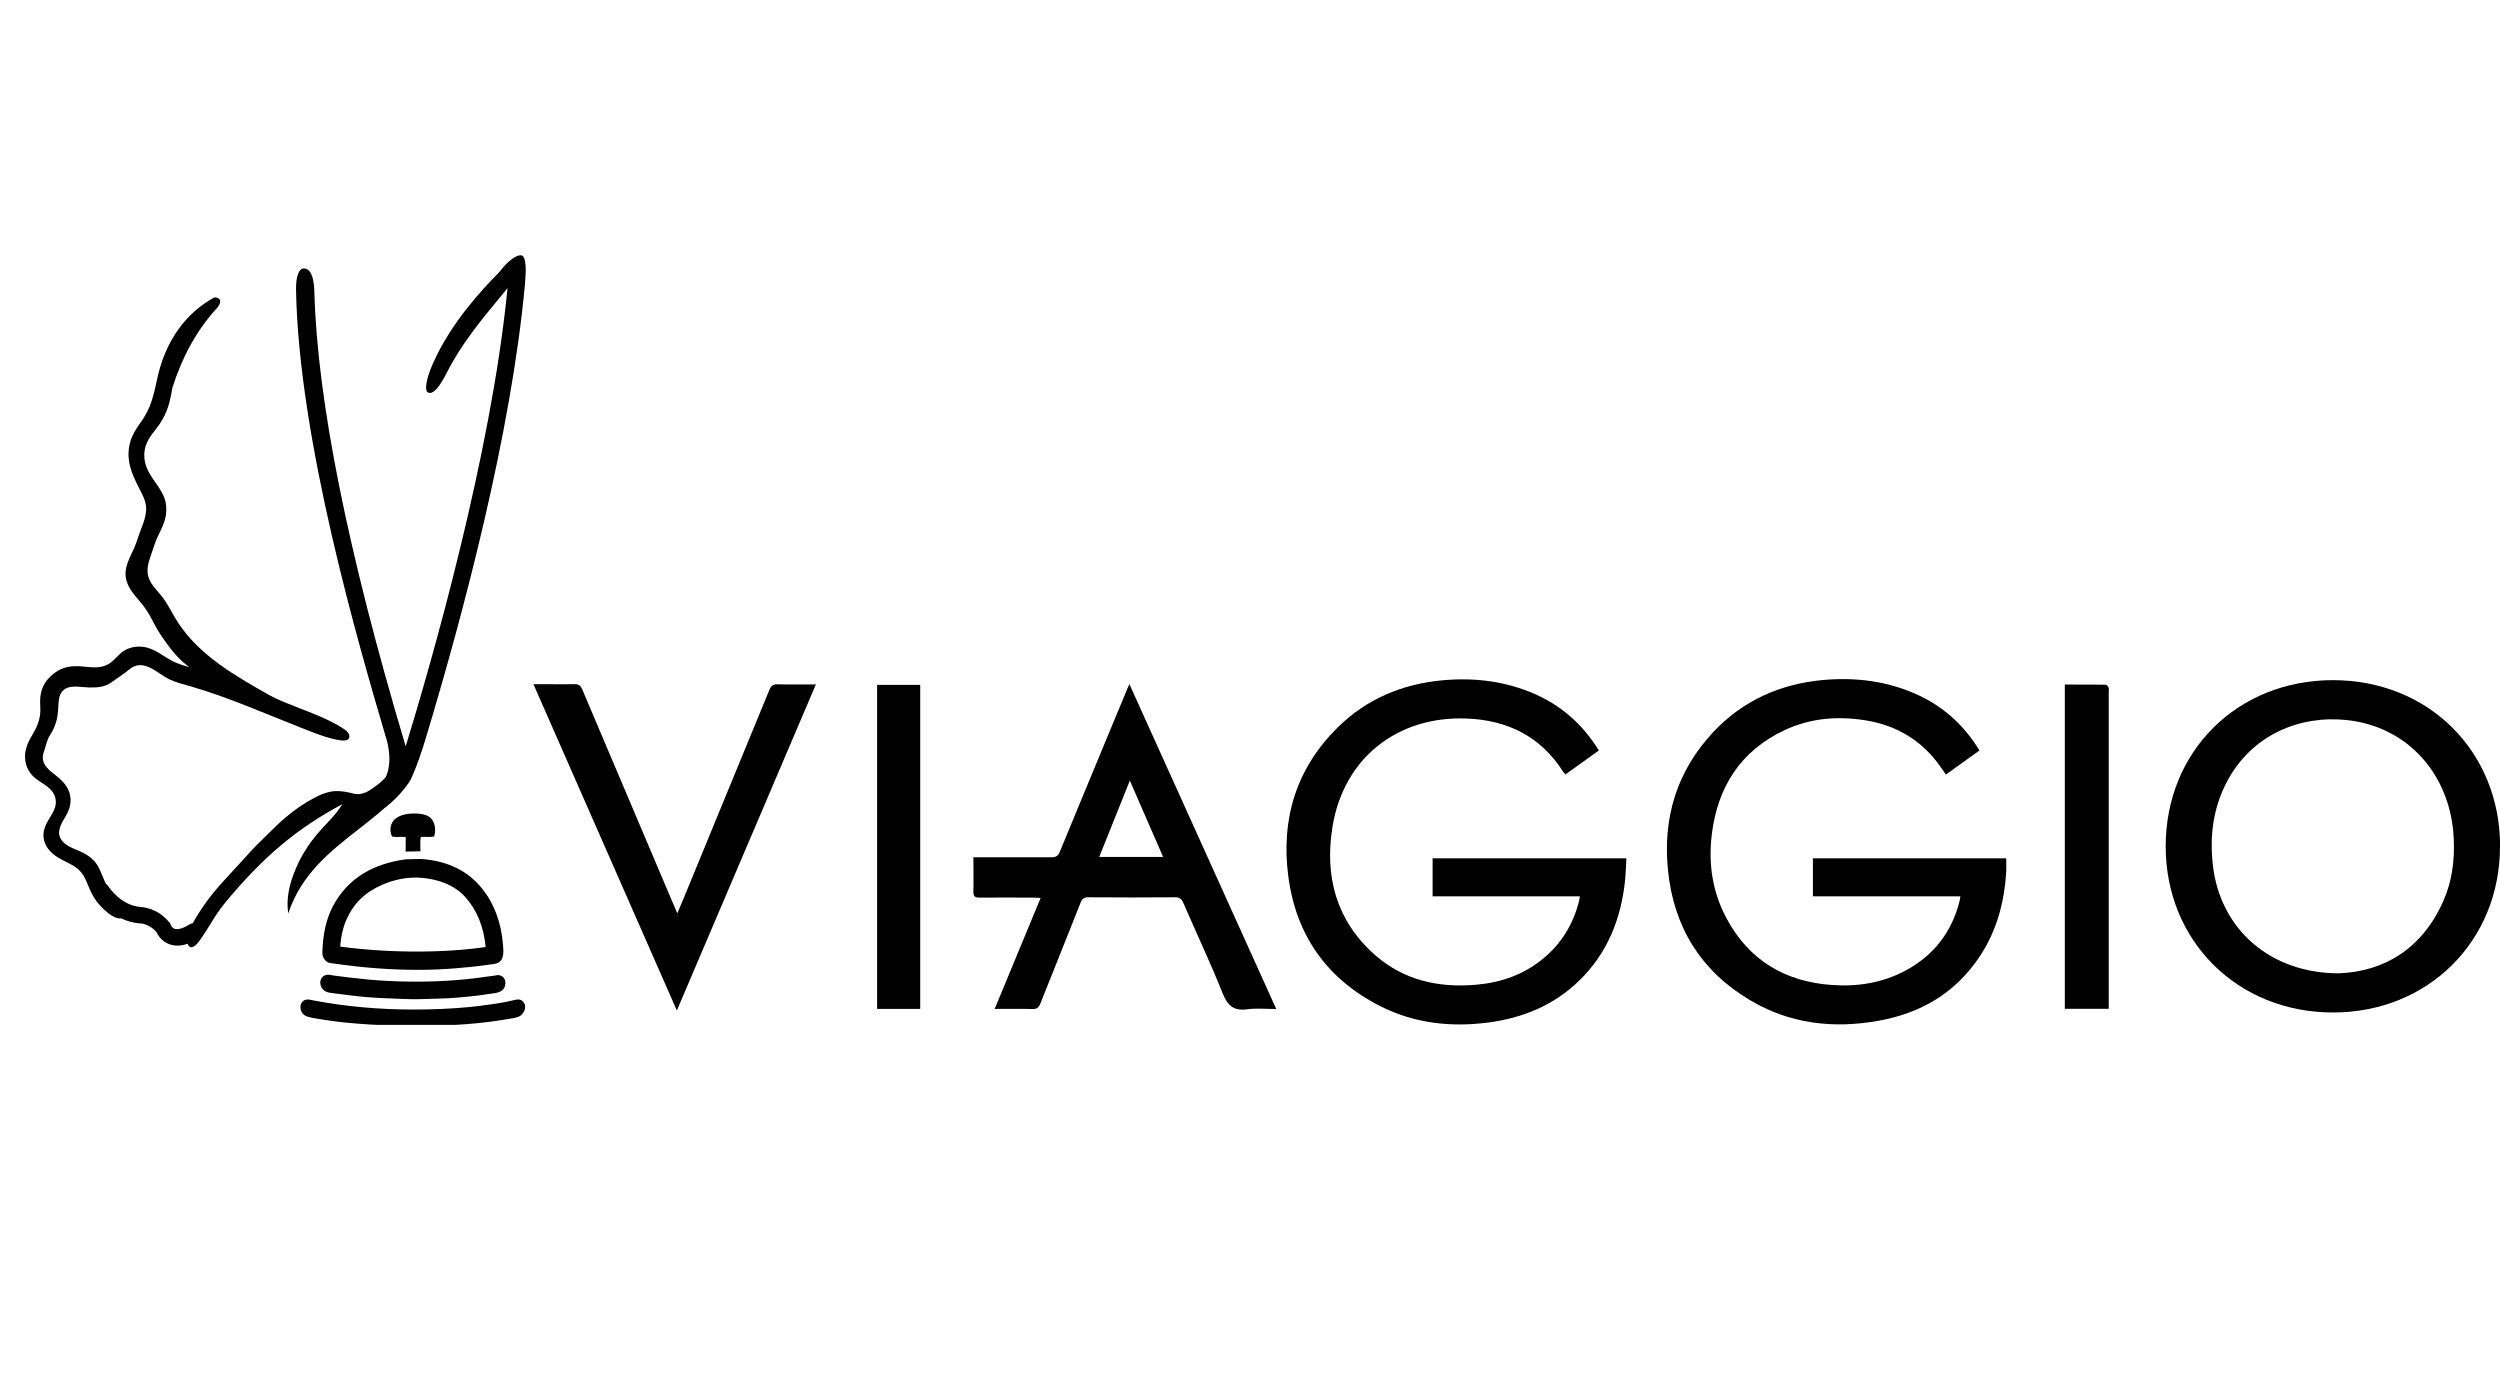
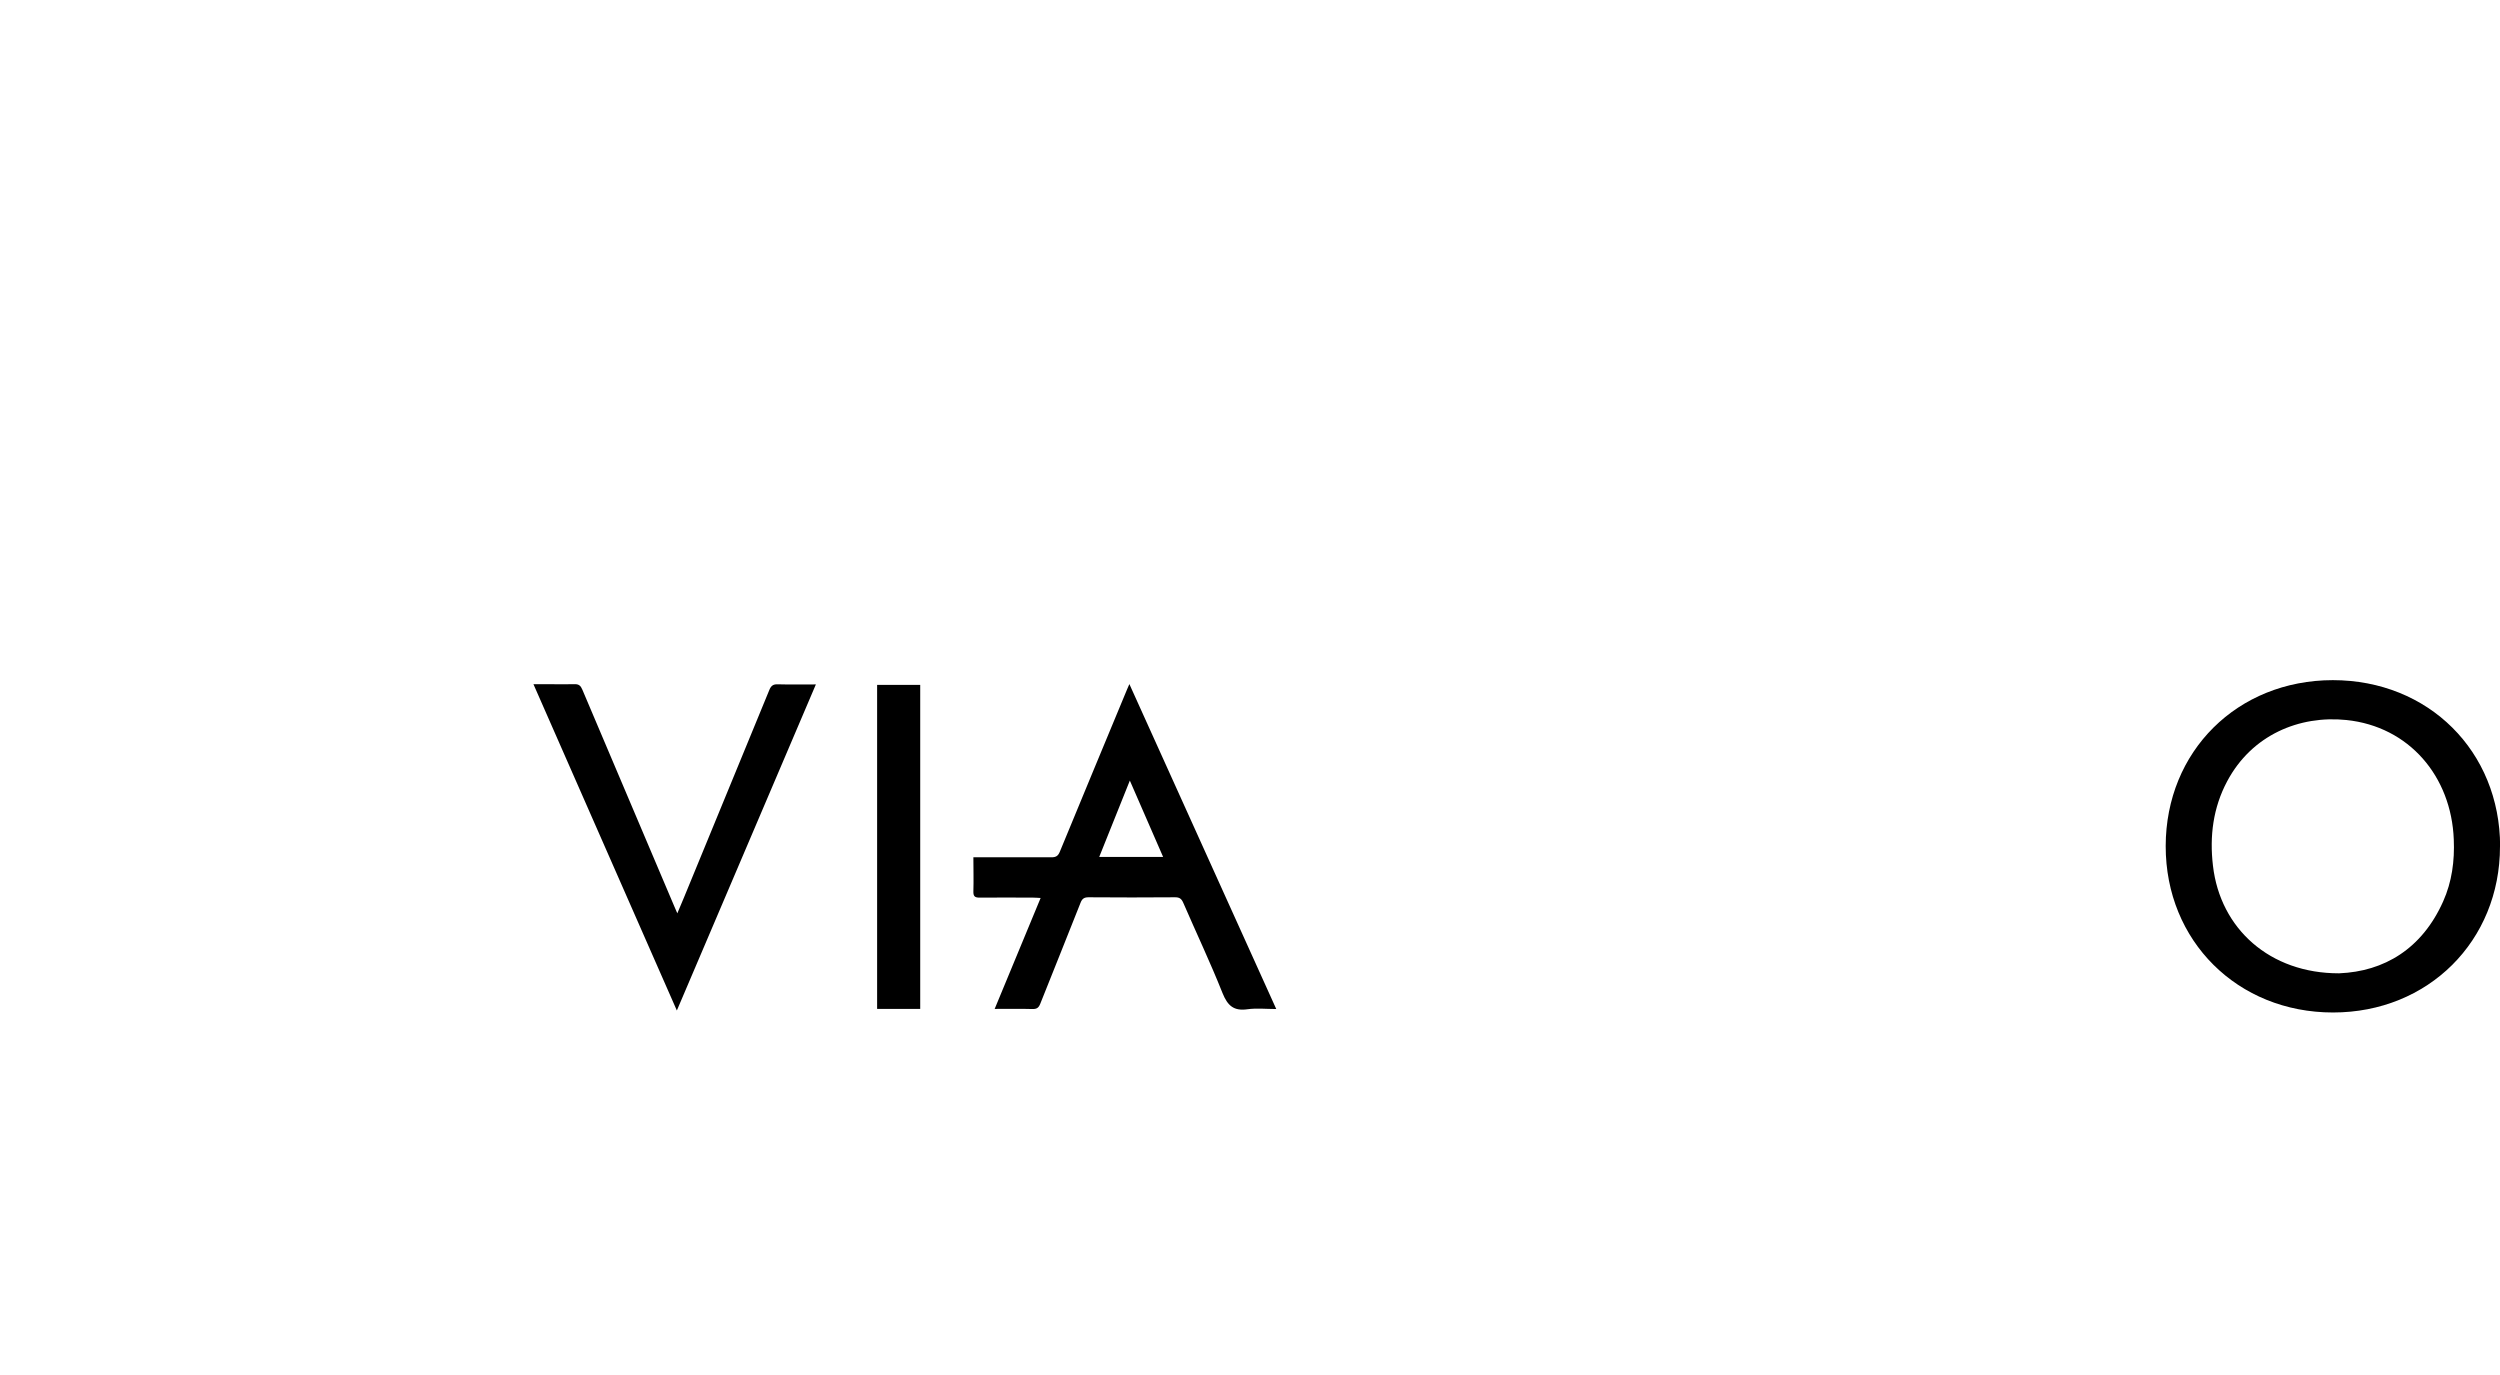
<svg xmlns="http://www.w3.org/2000/svg" width="500" height="275" viewBox="0 0 500 275" fill="none">
  <g clip-path="url(#clip0_107_2177)">
    <path fill-rule="evenodd" clip-rule="evenodd" d="M81.139 167.418C81.122 168.38 81.174 169.395 81.122 170.322L84.095 170.252C84.095 169.272 83.973 168.223 84.183 167.383C85.022 167.331 86.072 167.471 86.824 167.296C87.296 165.827 86.894 164.357 86.159 163.623C85.355 162.818 83.868 162.643 82.311 162.713C80.964 162.783 79.688 163.151 78.918 163.885C78.166 164.602 77.781 165.949 78.393 167.278C79.145 167.523 80.317 167.278 81.122 167.418" fill="black" />
    <path fill-rule="evenodd" clip-rule="evenodd" d="M65.765 192.535C66.01 192.622 66.255 192.657 66.517 192.675C66.622 192.675 66.71 192.692 66.815 192.71C72.359 193.532 78.131 193.969 83.483 193.969C86.159 193.969 88.748 193.864 91.179 193.654C93.208 193.479 95.324 193.304 97.283 192.989C97.528 192.954 97.755 192.937 98 192.902C98.455 192.867 98.91 192.815 99.33 192.675C100.851 192.167 100.729 190.471 100.606 188.967C100.239 184.454 98.805 180.641 96.356 177.633C93.505 174.135 89.552 172.211 84.288 171.791H84.27L81.262 171.861H81.209C74.755 172.701 69.998 175.534 67.112 180.309C65.608 182.775 64.803 185.556 64.541 189.054V189.386C64.471 190.034 64.401 190.786 64.594 191.328C64.803 191.888 65.241 192.36 65.765 192.552M68.039 189.316C68.179 187.305 68.599 185.486 69.298 183.912C70.698 180.694 73.041 178.42 76.487 176.933C77.834 176.356 79.915 175.656 82.294 175.534C82.556 175.534 82.801 175.516 83.063 175.516C84.952 175.516 86.894 175.866 88.643 176.496C90.374 177.143 91.896 178.123 92.998 179.347C95.377 181.988 96.741 185.294 97.126 189.404C93.033 189.999 88.276 190.313 83.343 190.313C78.061 190.313 72.796 189.964 68.039 189.316Z" fill="black" />
-     <path fill-rule="evenodd" clip-rule="evenodd" d="M64.908 198.167C65.38 198.499 66.062 198.586 66.797 198.656C66.972 198.674 67.147 198.691 67.322 198.726C69.176 198.971 71.379 199.269 73.583 199.443C75.822 199.618 78.113 199.688 80.335 199.776C81.052 199.793 81.751 199.828 82.469 199.846C82.748 199.846 83.028 199.846 83.326 199.846C84.025 199.846 84.725 199.811 85.389 199.793C85.949 199.776 86.491 199.758 87.034 199.741C90.147 199.706 93.138 199.391 95.709 199.094C96.059 199.059 96.408 199.006 96.776 198.936C97.091 198.884 97.405 198.831 97.738 198.796L98.14 198.744C99.382 198.604 100.764 198.446 101.043 196.96C101.201 196.103 100.816 195.351 100.081 195.106C99.732 194.983 99.382 195.018 99.014 195.106C98.945 195.106 98.857 195.123 98.77 195.141C96.443 195.491 93.732 195.823 91.546 195.998C88.87 196.225 86.019 196.33 83.098 196.33C79.932 196.33 76.714 196.19 73.828 195.928C71.362 195.7 68.896 195.386 66.605 195.088C66.5 195.088 66.377 195.053 66.255 195.018C65.957 194.966 65.678 194.931 65.468 194.948C64.663 195.018 64.086 195.631 64.051 196.453C64.034 197.1 64.348 197.764 64.908 198.149" fill="black" />
    <path fill-rule="evenodd" clip-rule="evenodd" d="M104.594 200.283C104.332 200.02 103.999 199.898 103.615 199.898C103.317 199.898 102.985 199.968 102.653 200.055L102.513 200.09C101.428 200.353 100.221 200.58 98.892 200.772C97.003 201.052 95.132 201.28 93.767 201.42C90.479 201.734 86.649 201.909 82.713 201.909C75.875 201.909 69.211 201.315 62.897 200.125C62.774 200.108 62.652 200.073 62.512 200.055C62.197 199.985 61.865 199.898 61.55 199.898C60.955 199.898 60.605 200.178 60.431 200.405C60.151 200.755 60.028 201.227 60.116 201.734C60.343 203.116 61.41 203.344 62.372 203.536L62.512 203.571C63.474 203.763 64.541 203.921 65.503 204.061L66.237 204.166C68.004 204.428 69.77 204.585 71.432 204.725C74.703 204.988 78.008 205.128 82.451 205.163C82.976 205.163 83.483 205.163 83.99 205.163C90.444 205.163 96.076 204.743 101.236 203.868C101.411 203.833 101.586 203.816 101.761 203.781C102.425 203.676 103.177 203.571 103.719 203.344C104.314 203.116 104.856 202.417 104.996 201.734C105.101 201.192 104.961 200.685 104.594 200.3" fill="black" />
    <path fill-rule="evenodd" clip-rule="evenodd" d="M104.227 51.072C104.227 51.072 104.122 51.054 104.052 51.054C103.23 51.054 101.551 52.174 100.012 54.237C99.942 54.342 99.714 54.57 99.329 54.972C97.073 57.281 90.182 64.347 86.492 72.917C85.215 75.856 84.865 78.147 85.599 78.497C85.739 78.567 85.879 78.584 86.002 78.584C86.876 78.584 87.996 77.237 89.412 74.439C92.246 68.859 96.216 64.032 100.082 59.362C100.466 58.89 100.869 58.4 101.253 57.928L101.516 57.613L101.463 58.033C98.193 91.107 86.247 132.577 81.262 148.861L81.139 149.263L81.017 148.861C69.561 110.469 63.456 80.036 62.879 58.453C62.792 55.304 62.092 53.695 60.763 53.695H60.711C59.748 53.73 59.171 55.374 59.206 57.893C59.714 87.942 71.782 129.079 76.942 146.657L77.082 147.147C77.082 147.147 78.761 151.642 77.239 155.227C76.872 156.085 73.951 158.183 73.146 158.481C72.464 158.726 72.009 158.831 71.572 158.831C71.17 158.831 70.802 158.761 70.208 158.603C69.281 158.358 68.266 158.218 67.392 158.218C66.902 158.218 66.465 158.253 66.063 158.341C64.786 158.603 63.701 159.11 62.739 159.635C60.885 160.615 59.066 161.856 57.212 163.413C55.971 164.445 54.816 165.582 53.697 166.684C53.26 167.121 52.84 167.541 52.403 167.961C50.881 169.43 49.429 171.021 48.047 172.578L47.855 172.788C45.249 175.674 42.678 178.123 40.002 182.233L39.949 182.32C39.459 183.072 39.005 183.789 38.568 184.629C38.358 184.664 38.148 184.734 37.955 184.856C36.661 185.661 35.594 185.993 34.929 185.766C34.37 185.573 34.16 184.996 34.16 184.996L34.055 184.699L33.845 184.454C31.536 181.656 28.703 181.428 28.108 181.393C24.068 181.061 21.724 177.335 21.707 177.3C21.567 177.073 21.392 176.916 21.182 176.776C20.657 175.691 20.255 174.485 19.695 173.418C18.908 171.948 17.701 171.039 16.162 170.339C14.606 169.64 12.892 169.132 12.122 167.716C11.265 166.159 12.419 164.48 13.171 163.186C13.976 161.804 14.431 160.177 13.871 158.481C13.346 156.907 12.139 155.84 10.933 154.895C9.726 153.968 8.292 152.849 8.606 150.977C8.606 150.977 8.694 150.575 8.764 150.4C9.184 149.211 9.358 148.004 10.023 146.989C10.828 145.765 11.352 144.418 11.562 142.704C11.667 141.83 11.65 140.815 11.772 139.993C11.999 138.227 13.014 137.317 14.955 137.317C15.882 137.317 16.809 137.457 17.736 137.492C19.573 137.545 21.025 137.37 22.249 136.495C23.333 135.743 24.802 134.746 25.974 133.802C28.738 131.58 31.501 134.711 33.793 135.831C35.157 136.495 36.714 136.862 38.288 137.317C46.053 139.591 52.805 142.652 60.028 145.468C62.057 146.272 64.383 147.252 66.675 147.794C67.742 148.056 69.91 148.546 69.876 147.252C69.876 146.342 68.581 145.66 67.864 145.223C65.223 143.649 62.285 142.582 59.416 141.445C57.422 140.658 55.481 139.941 53.749 138.961C46.788 135.026 39.932 131.056 35.647 124.584C34.58 122.958 33.775 121.156 32.586 119.564C31.414 117.99 29.77 116.696 29.525 114.632C29.42 113.705 29.63 112.761 29.962 111.729C30.26 110.767 30.609 109.84 30.924 108.86C31.554 106.901 32.848 105.17 33.181 103.053C33.355 101.969 33.268 100.622 32.901 99.643C31.834 96.774 29.21 94.973 28.878 91.632C28.65 89.306 29.735 87.644 30.959 86.105C32.218 84.531 33.145 83.027 33.793 80.77C34.072 79.808 34.282 78.654 34.492 77.5C36.434 71.466 39.197 66.183 43.412 61.601C45.092 59.502 42.923 59.467 42.923 59.467C37.378 62.441 32.918 68.02 31.274 76.52C31.274 76.573 31.256 76.643 31.239 76.695C30.907 78.199 30.504 79.826 29.997 81.138C29.438 82.52 28.738 83.639 27.951 84.741C27.164 85.843 26.429 87.015 26.027 88.466C25.572 90.058 25.625 91.79 26.027 93.311C26.394 94.745 27.059 96.092 27.636 97.281C28.231 98.506 29 99.695 29.193 101.129C29.385 102.546 28.86 104.19 28.318 105.537C27.741 106.989 27.409 108.283 26.849 109.56C26.272 110.854 25.59 112.078 25.275 113.408C24.488 116.626 26.639 118.672 28.283 120.666C29.14 121.716 29.857 122.818 30.469 124.059C31.082 125.266 31.764 126.438 32.551 127.575C34.072 129.796 35.647 131.825 37.85 133.417C36.783 133.137 35.926 132.857 35.052 132.49C32.533 131.388 30.434 128.904 26.971 129.377C26.009 129.516 25.222 129.831 24.54 130.321C23.841 130.828 23.281 131.528 22.564 132.175C21.864 132.822 21.025 133.242 19.993 133.399C18.943 133.557 17.929 133.434 16.722 133.312C14.256 133.067 12.524 133.382 10.95 134.571C9.481 135.673 8.309 137.055 8.064 139.416C7.959 140.483 8.099 141.462 8.064 142.337C8.029 143.264 7.819 144.121 7.469 145.031C6.77 146.78 5.406 148.231 5.073 150.383C4.706 152.796 5.773 154.615 7.085 155.665C8.449 156.767 10.443 157.501 11.02 159.408C11.3 160.37 11.16 161.262 10.74 162.154C9.988 163.745 8.361 165.424 8.746 167.733C9.079 169.762 10.67 171.021 12.244 171.878C13.066 172.333 13.958 172.7 14.763 173.208C15.585 173.732 16.215 174.327 16.704 175.114C17.177 175.884 17.509 176.811 17.894 177.738C18.681 179.574 19.713 180.973 21.112 182.18C21.724 182.705 22.511 183.37 23.508 183.632C23.753 183.702 23.998 183.702 24.225 183.667C25.327 184.192 26.569 184.577 27.986 184.681H28.108C28.108 184.681 29.805 184.734 31.274 186.378C31.571 187.008 32.306 188.284 33.88 188.844C34.387 189.019 34.912 189.124 35.472 189.124C36.136 189.124 36.836 189.002 37.553 188.739C37.553 188.792 37.553 188.844 37.588 188.879C37.763 189.421 38.253 189.596 38.76 189.299C39.407 188.897 39.984 188.057 40.439 187.375C40.999 186.553 41.541 185.696 42.066 184.839C42.94 183.422 43.867 181.953 44.899 180.694C52.997 170.864 59.819 165.529 68.039 161.069L68.494 160.824L68.214 161.244C67.637 162.101 67.007 162.906 66.325 163.64L65.503 164.532C65.118 164.935 64.751 165.354 64.366 165.757C61.498 168.87 59.521 172.228 58.297 176.041C57.859 177.405 57.23 180.029 57.65 182.688C60.273 174.782 66.045 170.287 71.607 165.932C73.339 164.585 75.123 163.186 76.802 161.699C76.837 161.664 79.618 159.74 81.961 156.259C81.961 156.259 83.343 153.741 85.215 147.444C92.718 122.555 102.25 86.63 104.996 56.809V56.669C105.451 52.121 104.786 51.212 104.332 51.072" fill="black" />
  </g>
  <g clip-path="url(#clip1_107_2177)">
-     <path d="M395.883 150.104C393.595 151.745 391.423 153.317 389.181 154.912C388.811 154.38 388.488 153.918 388.164 153.456C384.513 148.186 379.474 145.112 373.142 144.072C367.526 143.171 362.048 143.61 356.894 146.037C348.089 150.197 343.513 157.408 342.357 166.906C341.641 172.777 342.496 178.439 345.316 183.685C349.799 192.052 356.987 196.327 366.347 196.997C371.524 197.367 376.562 196.581 381.208 194.062C386.778 191.035 390.337 186.412 391.908 180.265C391.978 179.987 392.001 179.687 392.07 179.271H362.58V171.667H401.245C401.245 172.569 401.292 173.47 401.245 174.371C400.876 180.38 399.373 186.066 396.045 191.127C391.215 198.523 384.235 202.637 375.661 204.162C366.601 205.78 357.911 204.763 349.915 199.979C340.116 194.132 334.731 185.349 333.598 174.048C332.535 163.555 335.355 154.218 342.635 146.43C348.551 140.12 355.97 136.815 364.544 136.006C371.177 135.406 377.602 136.214 383.681 139.034C388.811 141.415 392.81 145.089 395.86 150.035L395.883 150.104Z" fill="black" />
-     <path d="M319.754 150.104C317.513 151.722 315.34 153.271 313.098 154.888C312.937 154.703 312.775 154.565 312.682 154.426C308.176 147.285 301.496 144.003 293.246 143.702C279.425 143.194 268.724 151.676 266.506 165.312C264.888 175.203 267.199 184.101 274.965 190.965C280.719 196.05 287.676 197.598 295.187 196.951C300.295 196.512 304.94 194.871 308.892 191.497C312.405 188.515 314.647 184.748 315.802 180.288C315.872 179.987 315.895 179.687 315.964 179.271H286.52V171.667H325.278C325.209 173.031 325.162 174.418 325.047 175.758C324.284 183.57 321.58 190.549 315.849 196.119C310.764 201.065 304.547 203.607 297.614 204.509C290.172 205.479 282.915 204.67 276.143 201.273C265.42 195.865 259.203 187.106 257.654 175.226C256.175 163.809 259.226 153.71 267.523 145.505C273.324 139.774 280.465 136.792 288.554 136.053C294.956 135.475 301.15 136.237 307.066 138.849C312.428 141.23 316.611 144.974 319.778 150.104H319.754Z" fill="black" />
    <path d="M500 169.287C500 188.192 485.648 202.498 466.605 202.498C447.514 202.498 433.116 188.192 433.139 169.217C433.162 150.243 447.468 136.052 466.558 136.029C485.695 136.029 500 150.243 500.024 169.287H500ZM467.829 194.663C476.843 194.293 484.4 189.763 488.63 180.288C490.386 176.359 490.941 172.176 490.756 167.9C490.271 155.235 481.789 145.297 469.285 144.003C459.833 143.032 450.357 147.007 445.434 156.252C442.615 161.544 441.898 167.23 442.592 173.146C444.048 185.765 453.986 194.686 467.806 194.663H467.829Z" fill="black" />
    <path d="M198.905 201.851C202.002 194.386 205.03 187.083 208.126 179.595C207.526 179.572 207.086 179.525 206.647 179.525C203.065 179.525 199.483 179.479 195.901 179.525C194.93 179.525 194.653 179.225 194.676 178.277C194.745 176.059 194.676 173.84 194.676 171.459C195.277 171.459 195.739 171.459 196.178 171.459C200.869 171.459 205.561 171.436 210.276 171.459C211.177 171.459 211.616 171.205 211.963 170.35C216.423 159.511 220.93 148.695 225.414 137.879C225.529 137.601 225.668 137.324 225.876 136.815C235.675 158.517 245.405 180.057 255.251 201.805C253.217 201.805 251.322 201.597 249.496 201.851C246.746 202.244 245.521 201.134 244.504 198.615C242.077 192.514 239.258 186.574 236.646 180.542C236.299 179.756 235.906 179.456 235.028 179.456C229.25 179.502 223.472 179.502 217.718 179.456C216.863 179.456 216.447 179.71 216.123 180.519C213.465 187.268 210.738 193.993 208.057 200.742C207.734 201.55 207.364 201.828 206.486 201.805C204.036 201.735 201.563 201.782 198.905 201.782V201.851ZM225.968 156.113C223.865 161.383 221.878 166.352 219.844 171.39H232.625C230.406 166.306 228.256 161.383 225.968 156.113Z" fill="black" />
    <path d="M135.372 202.105C125.757 180.242 116.282 158.656 106.69 136.839C107.8 136.839 108.747 136.839 109.672 136.839C111.405 136.839 113.139 136.885 114.872 136.839C115.75 136.792 116.143 137.139 116.467 137.925C122.591 152.393 128.739 166.814 134.863 181.282C135.025 181.675 135.21 182.044 135.464 182.668C135.973 181.467 136.389 180.473 136.805 179.479C142.49 165.682 148.175 151.884 153.838 138.063C154.184 137.185 154.6 136.815 155.571 136.862C158.021 136.931 160.471 136.885 163.175 136.885C153.884 158.656 144.686 180.265 135.349 202.151L135.372 202.105Z" fill="black" />
-     <path d="M412.986 136.908C415.736 136.908 418.44 136.908 421.121 136.931C421.329 136.931 421.63 137.277 421.722 137.532C421.838 137.786 421.745 138.133 421.745 138.456C421.745 159.072 421.745 179.687 421.745 200.302V201.758H412.963V136.908H412.986Z" fill="black" />
    <path d="M175.424 136.977H184.044V201.781H175.424V136.977Z" fill="black" />
  </g>
  <defs>
    <clipPath id="clip0_107_2177">
-       <rect width="141.673" height="153.916" fill="white" transform="translate(5 51.054)" />
-     </clipPath>
+       </clipPath>
    <clipPath id="clip1_107_2177">
      <rect width="393.31" height="69.034" fill="white" transform="translate(106.69 135.868)" />
    </clipPath>
  </defs>
</svg>